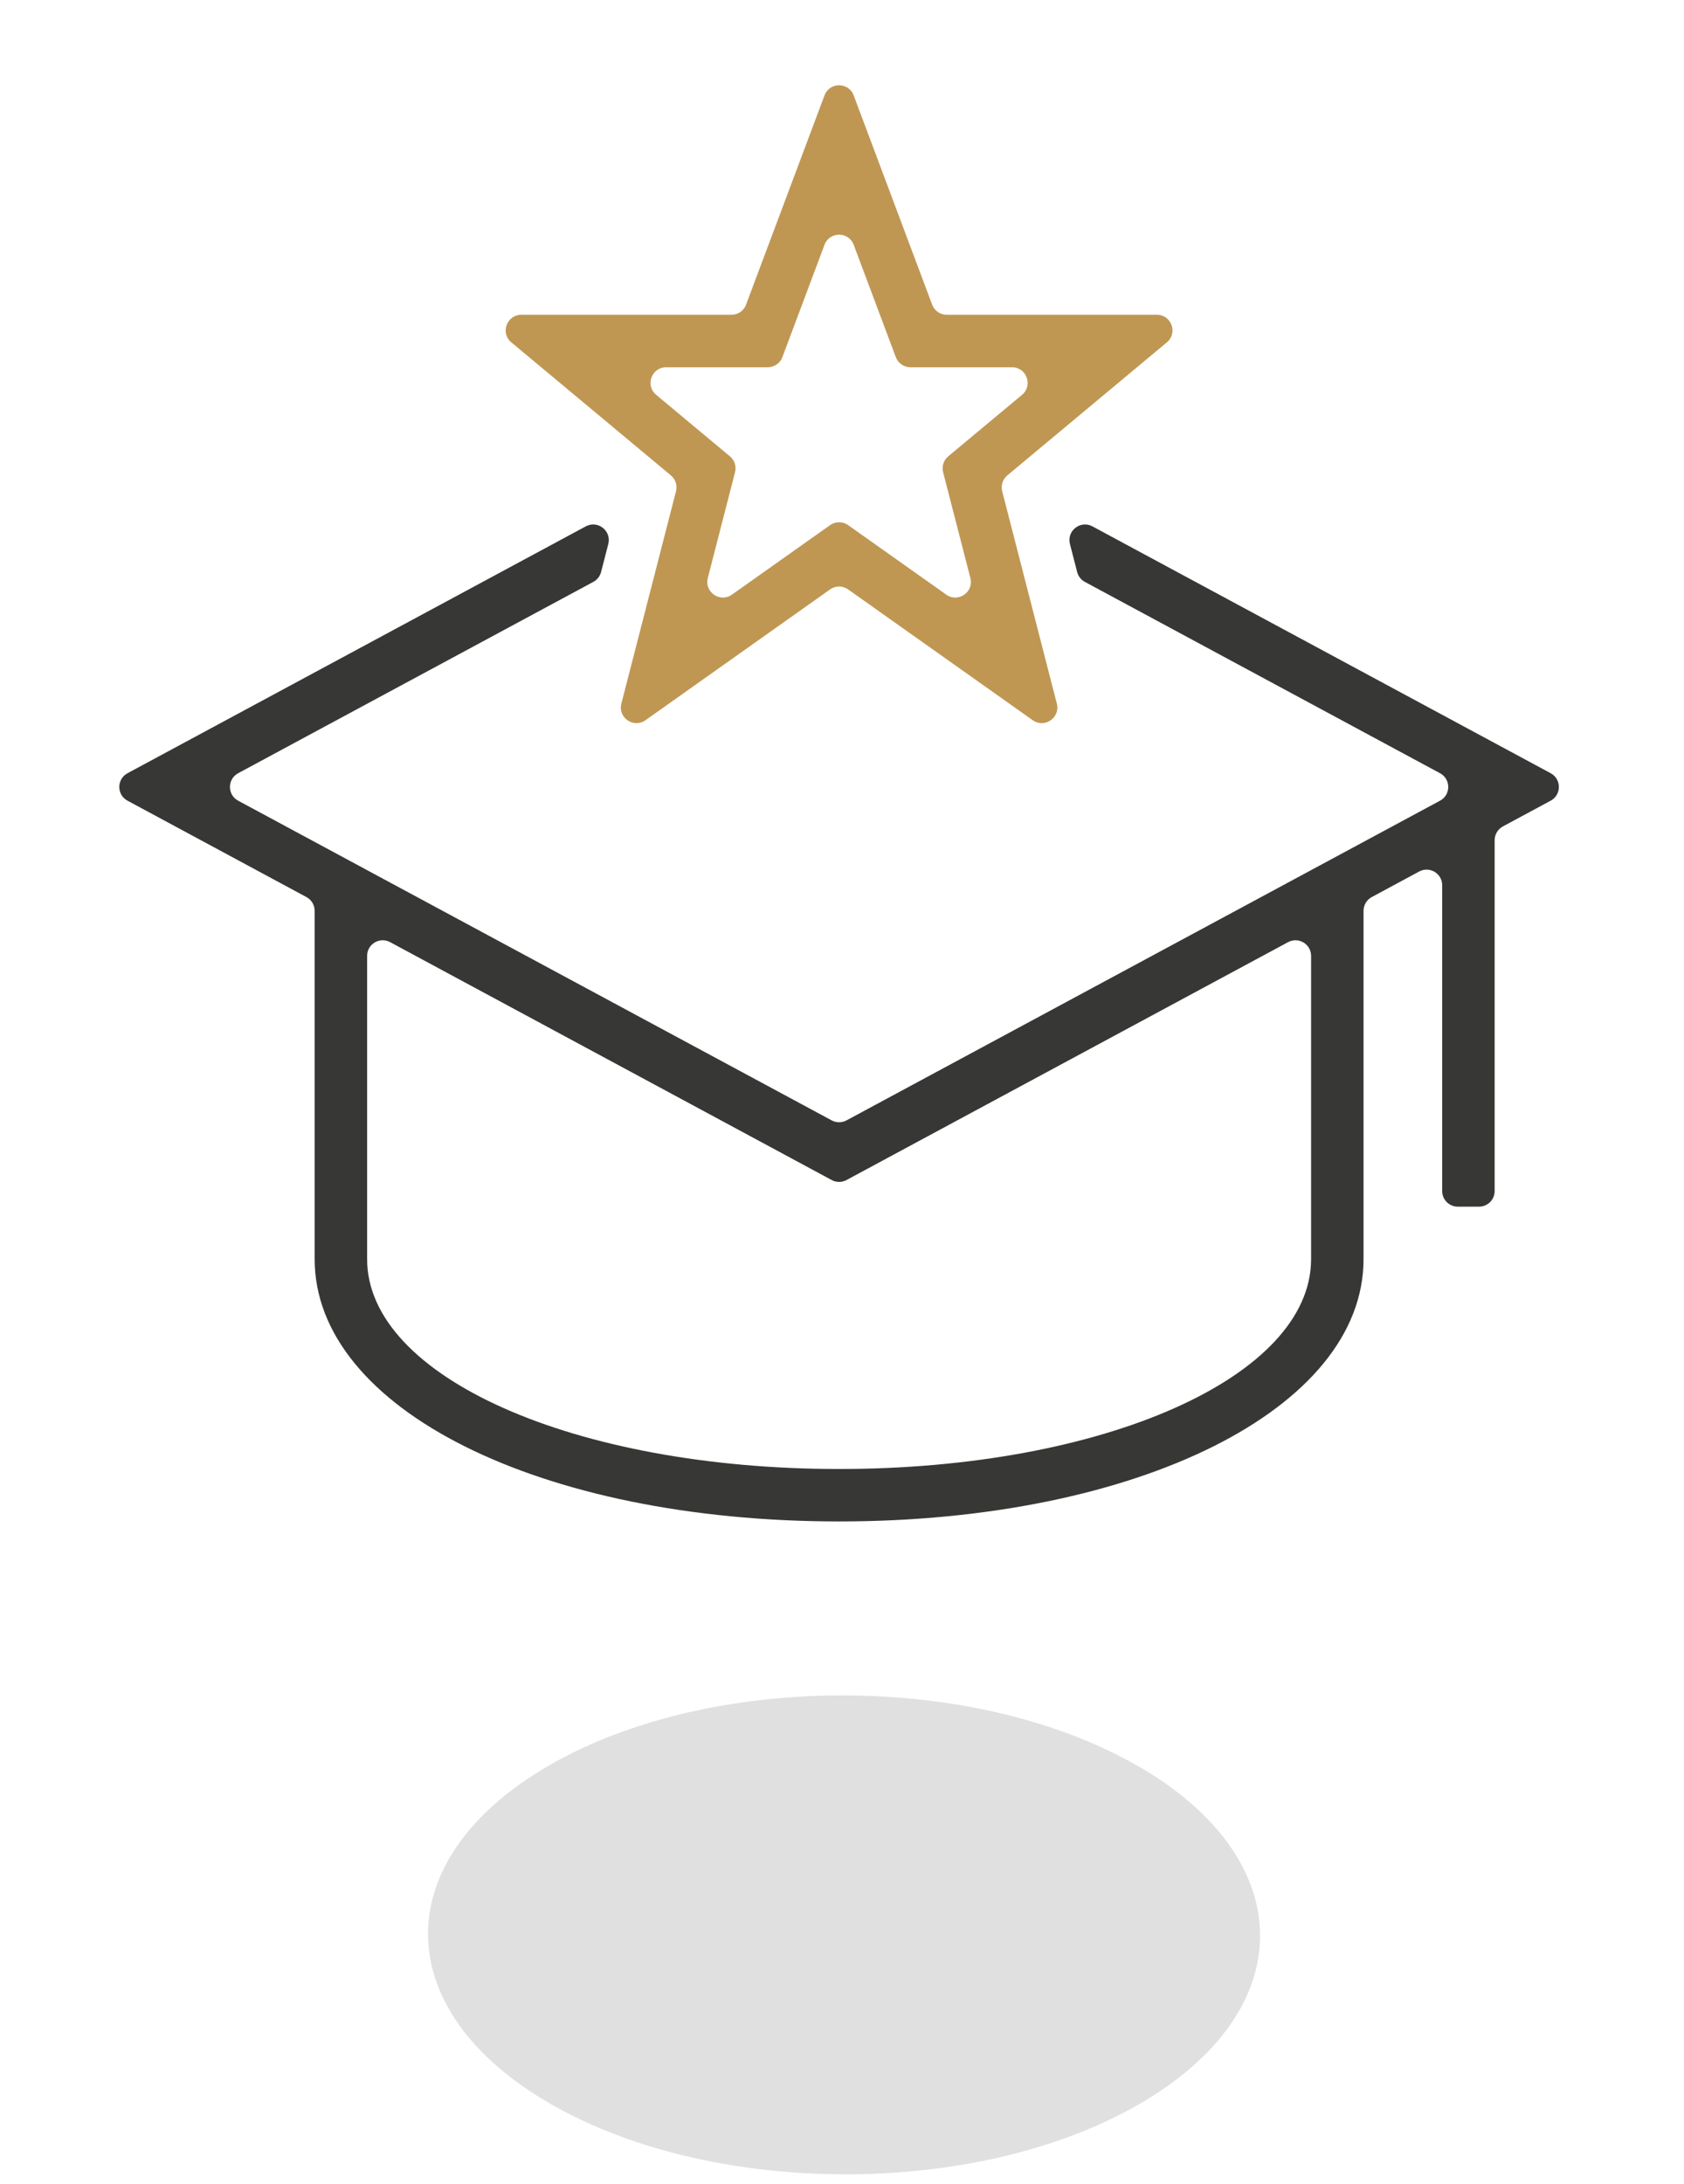
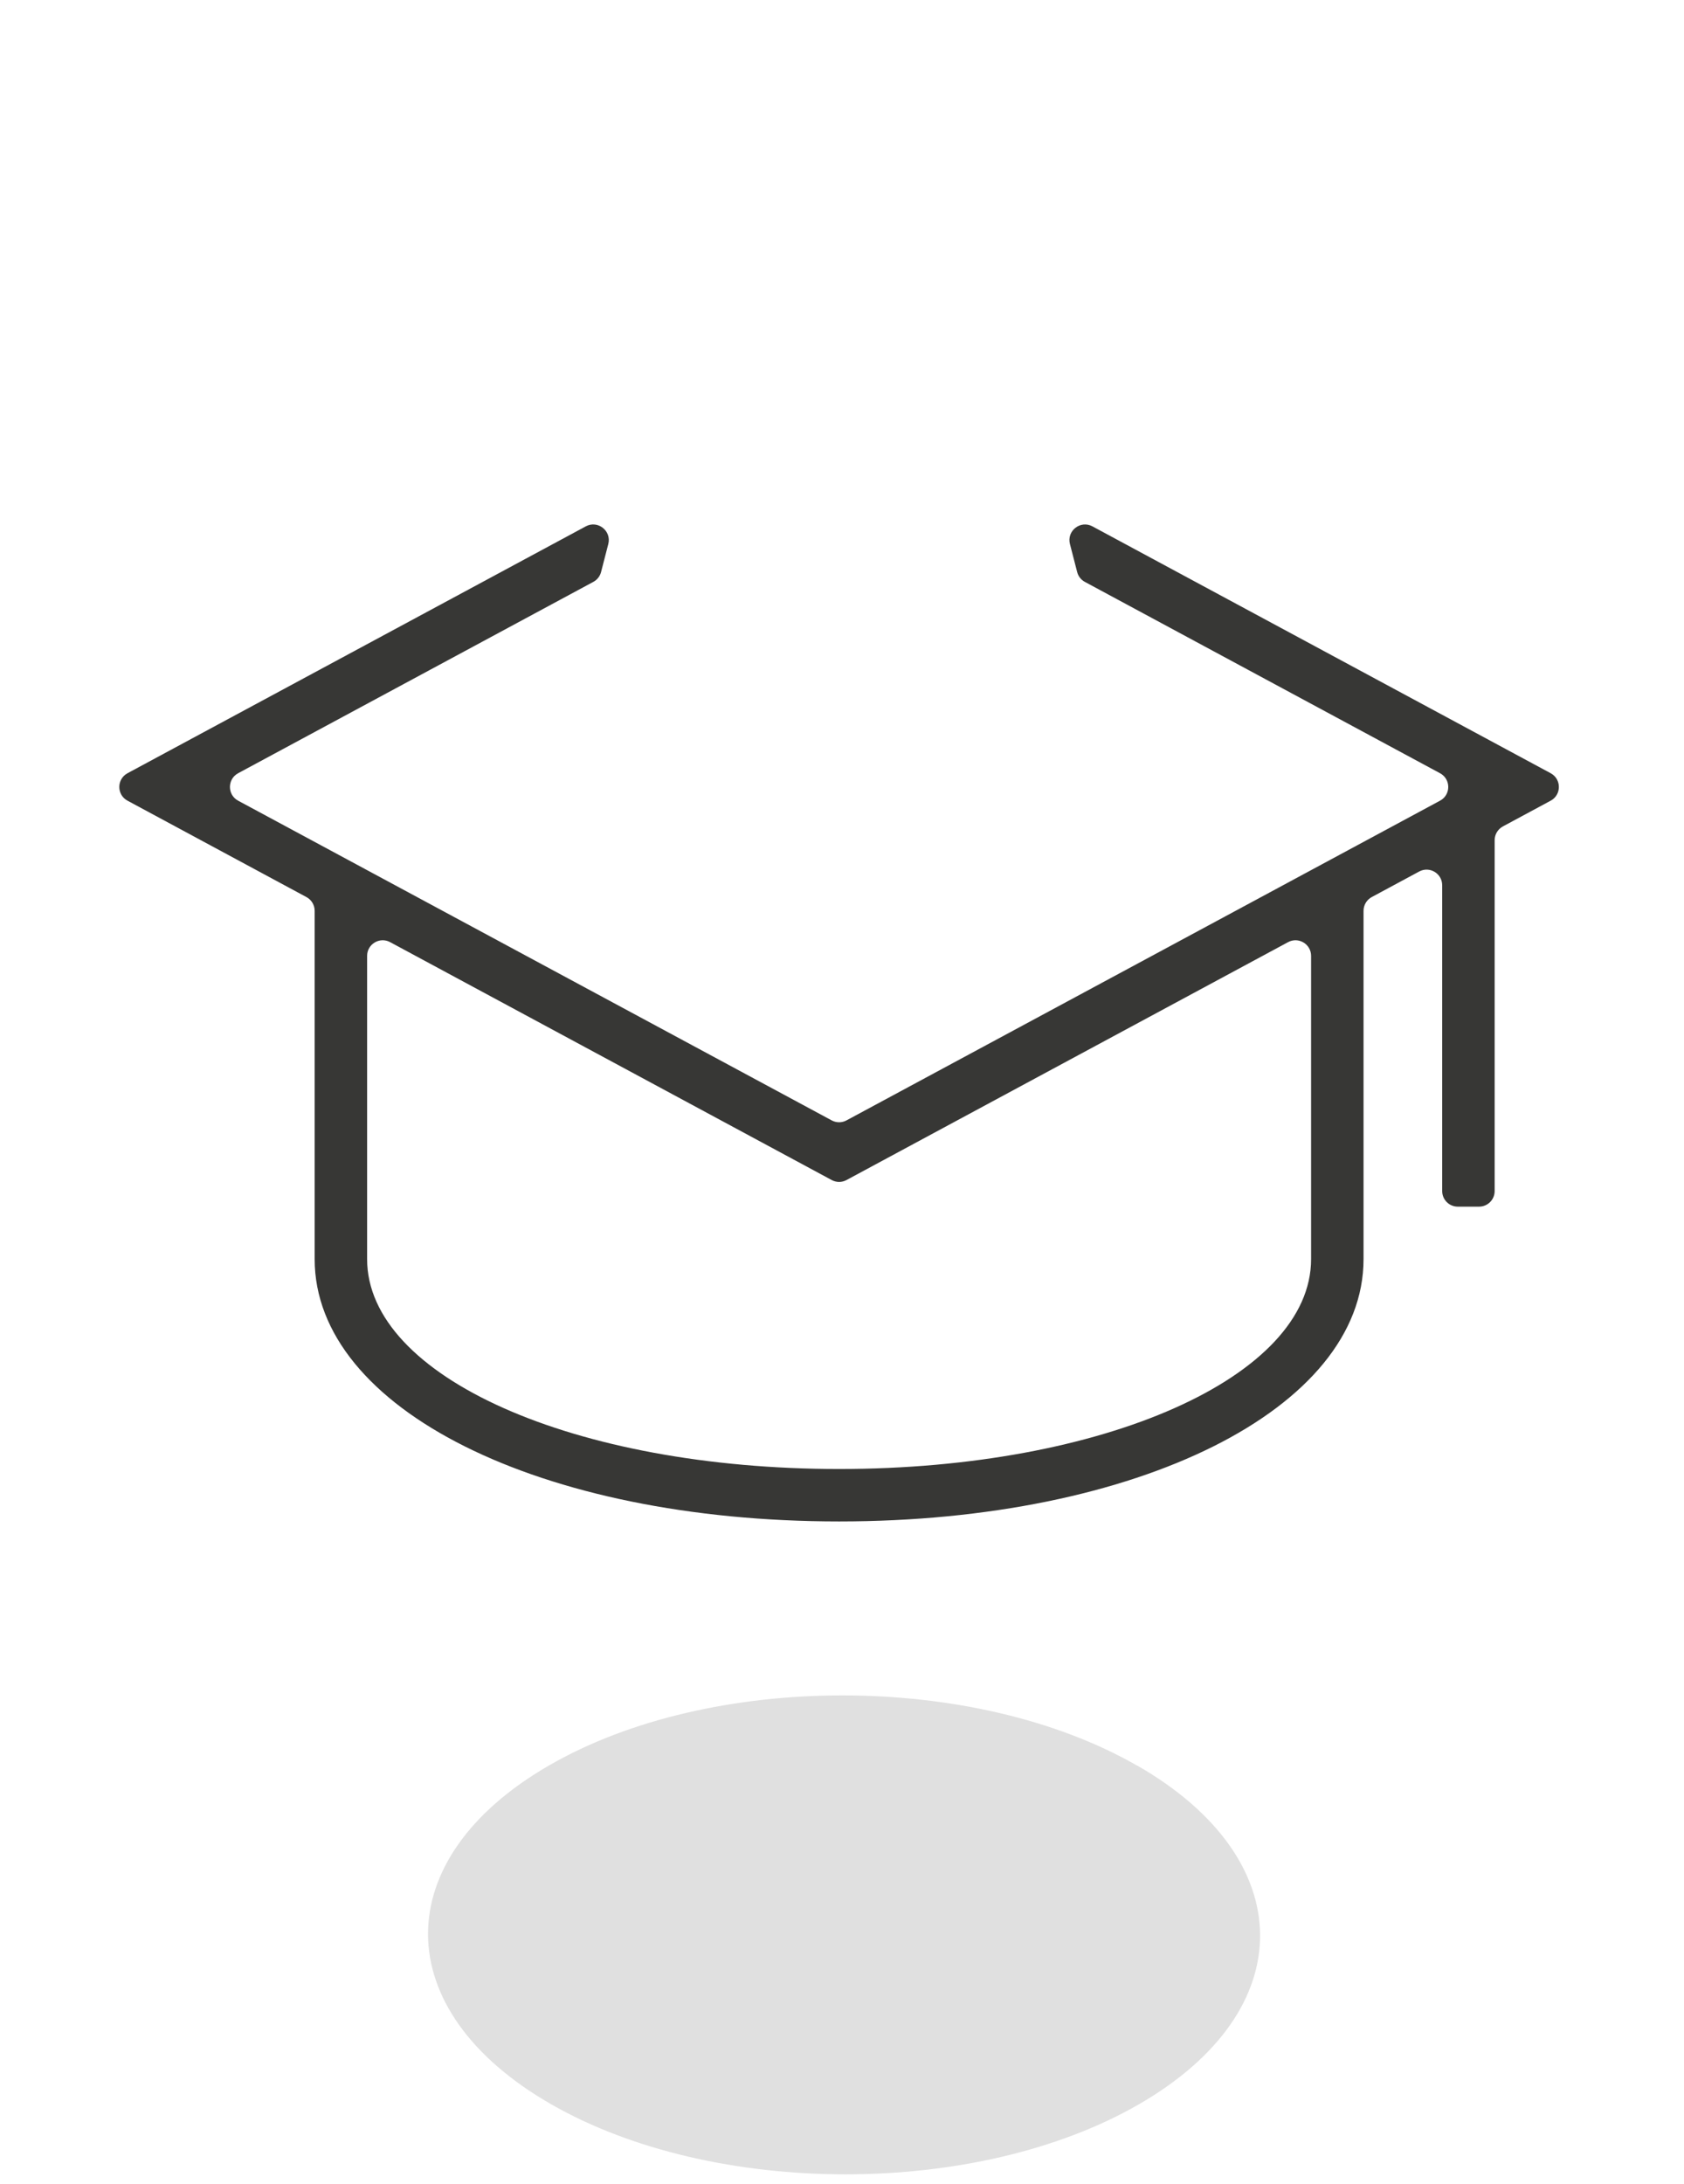
<svg xmlns="http://www.w3.org/2000/svg" width="54" height="70" viewBox="0 0 54 70" fill="none">
  <path d="M36.466 56.592C41.693 59.593 41.725 64.444 36.531 67.445C31.337 70.446 22.893 70.446 17.666 67.445C12.439 64.444 12.407 59.593 17.601 56.592C22.795 53.591 31.239 53.599 36.458 56.592H36.466Z" fill="#E0E0E0" />
  <path d="M35.03 16.872C34.646 16.666 34.2 17.015 34.309 17.438L34.541 18.336C34.575 18.471 34.665 18.586 34.788 18.652L46.177 24.785C46.528 24.974 46.528 25.477 46.177 25.665L27.144 35.913C26.996 35.993 26.818 35.993 26.67 35.913L7.636 25.665C7.286 25.477 7.286 24.974 7.636 24.785L19.027 18.651C19.15 18.585 19.239 18.471 19.274 18.336L19.506 17.437C19.614 17.015 19.168 16.665 18.784 16.872L4.089 24.785C3.738 24.974 3.738 25.477 4.089 25.665L9.827 28.755C9.989 28.842 10.09 29.012 10.09 29.195V40.36C10.09 45.154 17.319 48.768 26.907 48.768C36.494 48.768 43.724 45.154 43.724 40.36V29.195C43.724 29.012 43.825 28.842 43.986 28.755L45.509 27.935C45.842 27.756 46.246 27.997 46.246 28.376V38.178C46.246 38.455 46.47 38.678 46.746 38.678H47.428C47.704 38.678 47.928 38.455 47.928 38.178V26.932C47.928 26.748 48.029 26.579 48.191 26.491L49.725 25.665C50.075 25.477 50.075 24.974 49.725 24.785L35.03 16.872ZM42.042 40.36C42.042 44.132 35.394 47.087 26.907 47.087C18.42 47.087 11.772 44.132 11.772 40.36V30.64C11.772 30.261 12.176 30.02 12.509 30.199L26.67 37.825C26.818 37.905 26.996 37.905 27.144 37.825L41.305 30.199C41.638 30.02 42.042 30.261 42.042 30.64V40.36Z" fill="#373735" />
-   <path d="M19.925 22.553C19.809 23.004 20.318 23.355 20.698 23.086L26.618 18.893C26.791 18.77 27.023 18.77 27.196 18.893L33.116 23.086C33.496 23.355 34.006 23.004 33.889 22.553L32.137 15.747C32.089 15.56 32.153 15.362 32.301 15.238L37.417 10.974C37.777 10.675 37.565 10.09 37.097 10.09H30.359C30.15 10.09 29.964 9.961 29.891 9.766L27.375 3.058C27.213 2.625 26.601 2.625 26.439 3.058L23.923 9.766C23.85 9.961 23.663 10.09 23.455 10.09H16.716C16.249 10.09 16.037 10.675 16.396 10.974L21.513 15.238C21.661 15.362 21.725 15.56 21.677 15.747L19.925 22.553ZM21.041 12.656C20.681 12.356 20.893 11.772 21.361 11.772H24.621C24.829 11.772 25.016 11.642 25.089 11.447L26.439 7.847C26.601 7.415 27.213 7.415 27.375 7.847L28.725 11.447C28.798 11.642 28.984 11.772 29.193 11.772H32.453C32.92 11.772 33.132 12.357 32.773 12.656L30.407 14.627C30.258 14.751 30.194 14.949 30.242 15.136L31.117 18.528C31.233 18.979 30.724 19.33 30.344 19.061L27.196 16.832C27.023 16.709 26.791 16.709 26.618 16.832L23.47 19.061C23.09 19.33 22.581 18.979 22.697 18.528L23.57 15.136C23.619 14.949 23.555 14.751 23.406 14.627L21.041 12.656Z" fill="#BF9753" />
</svg>